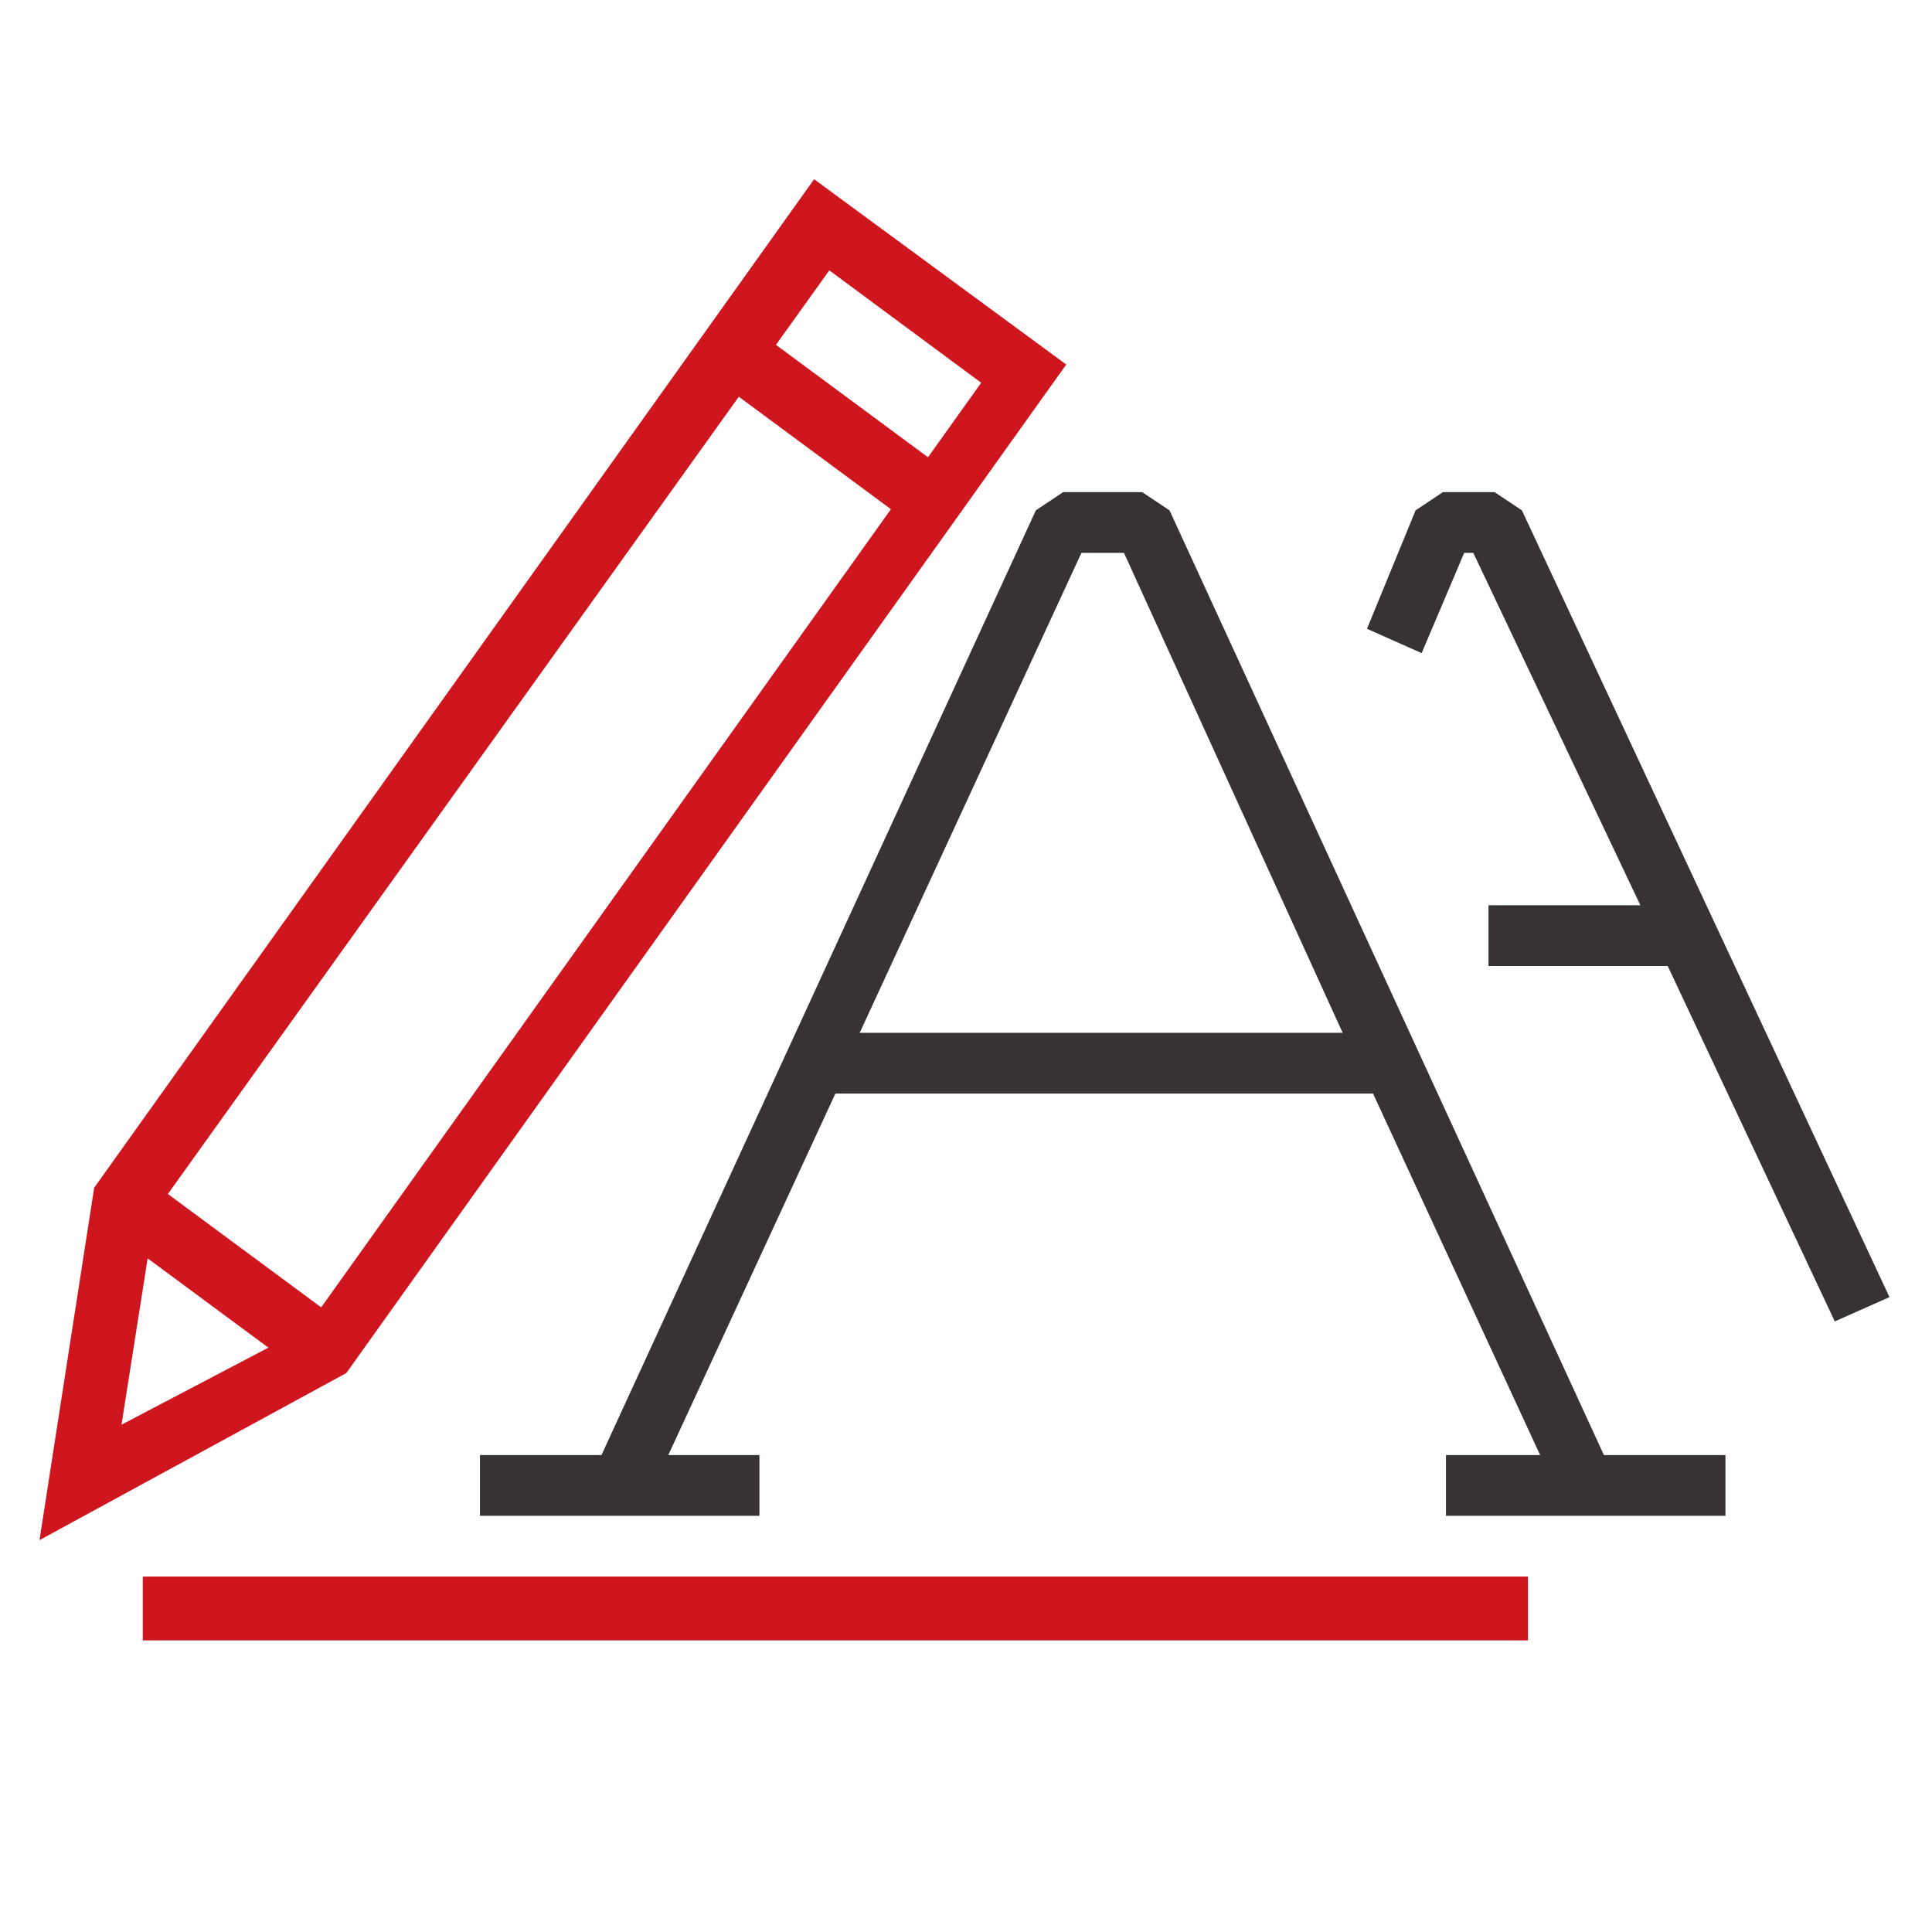
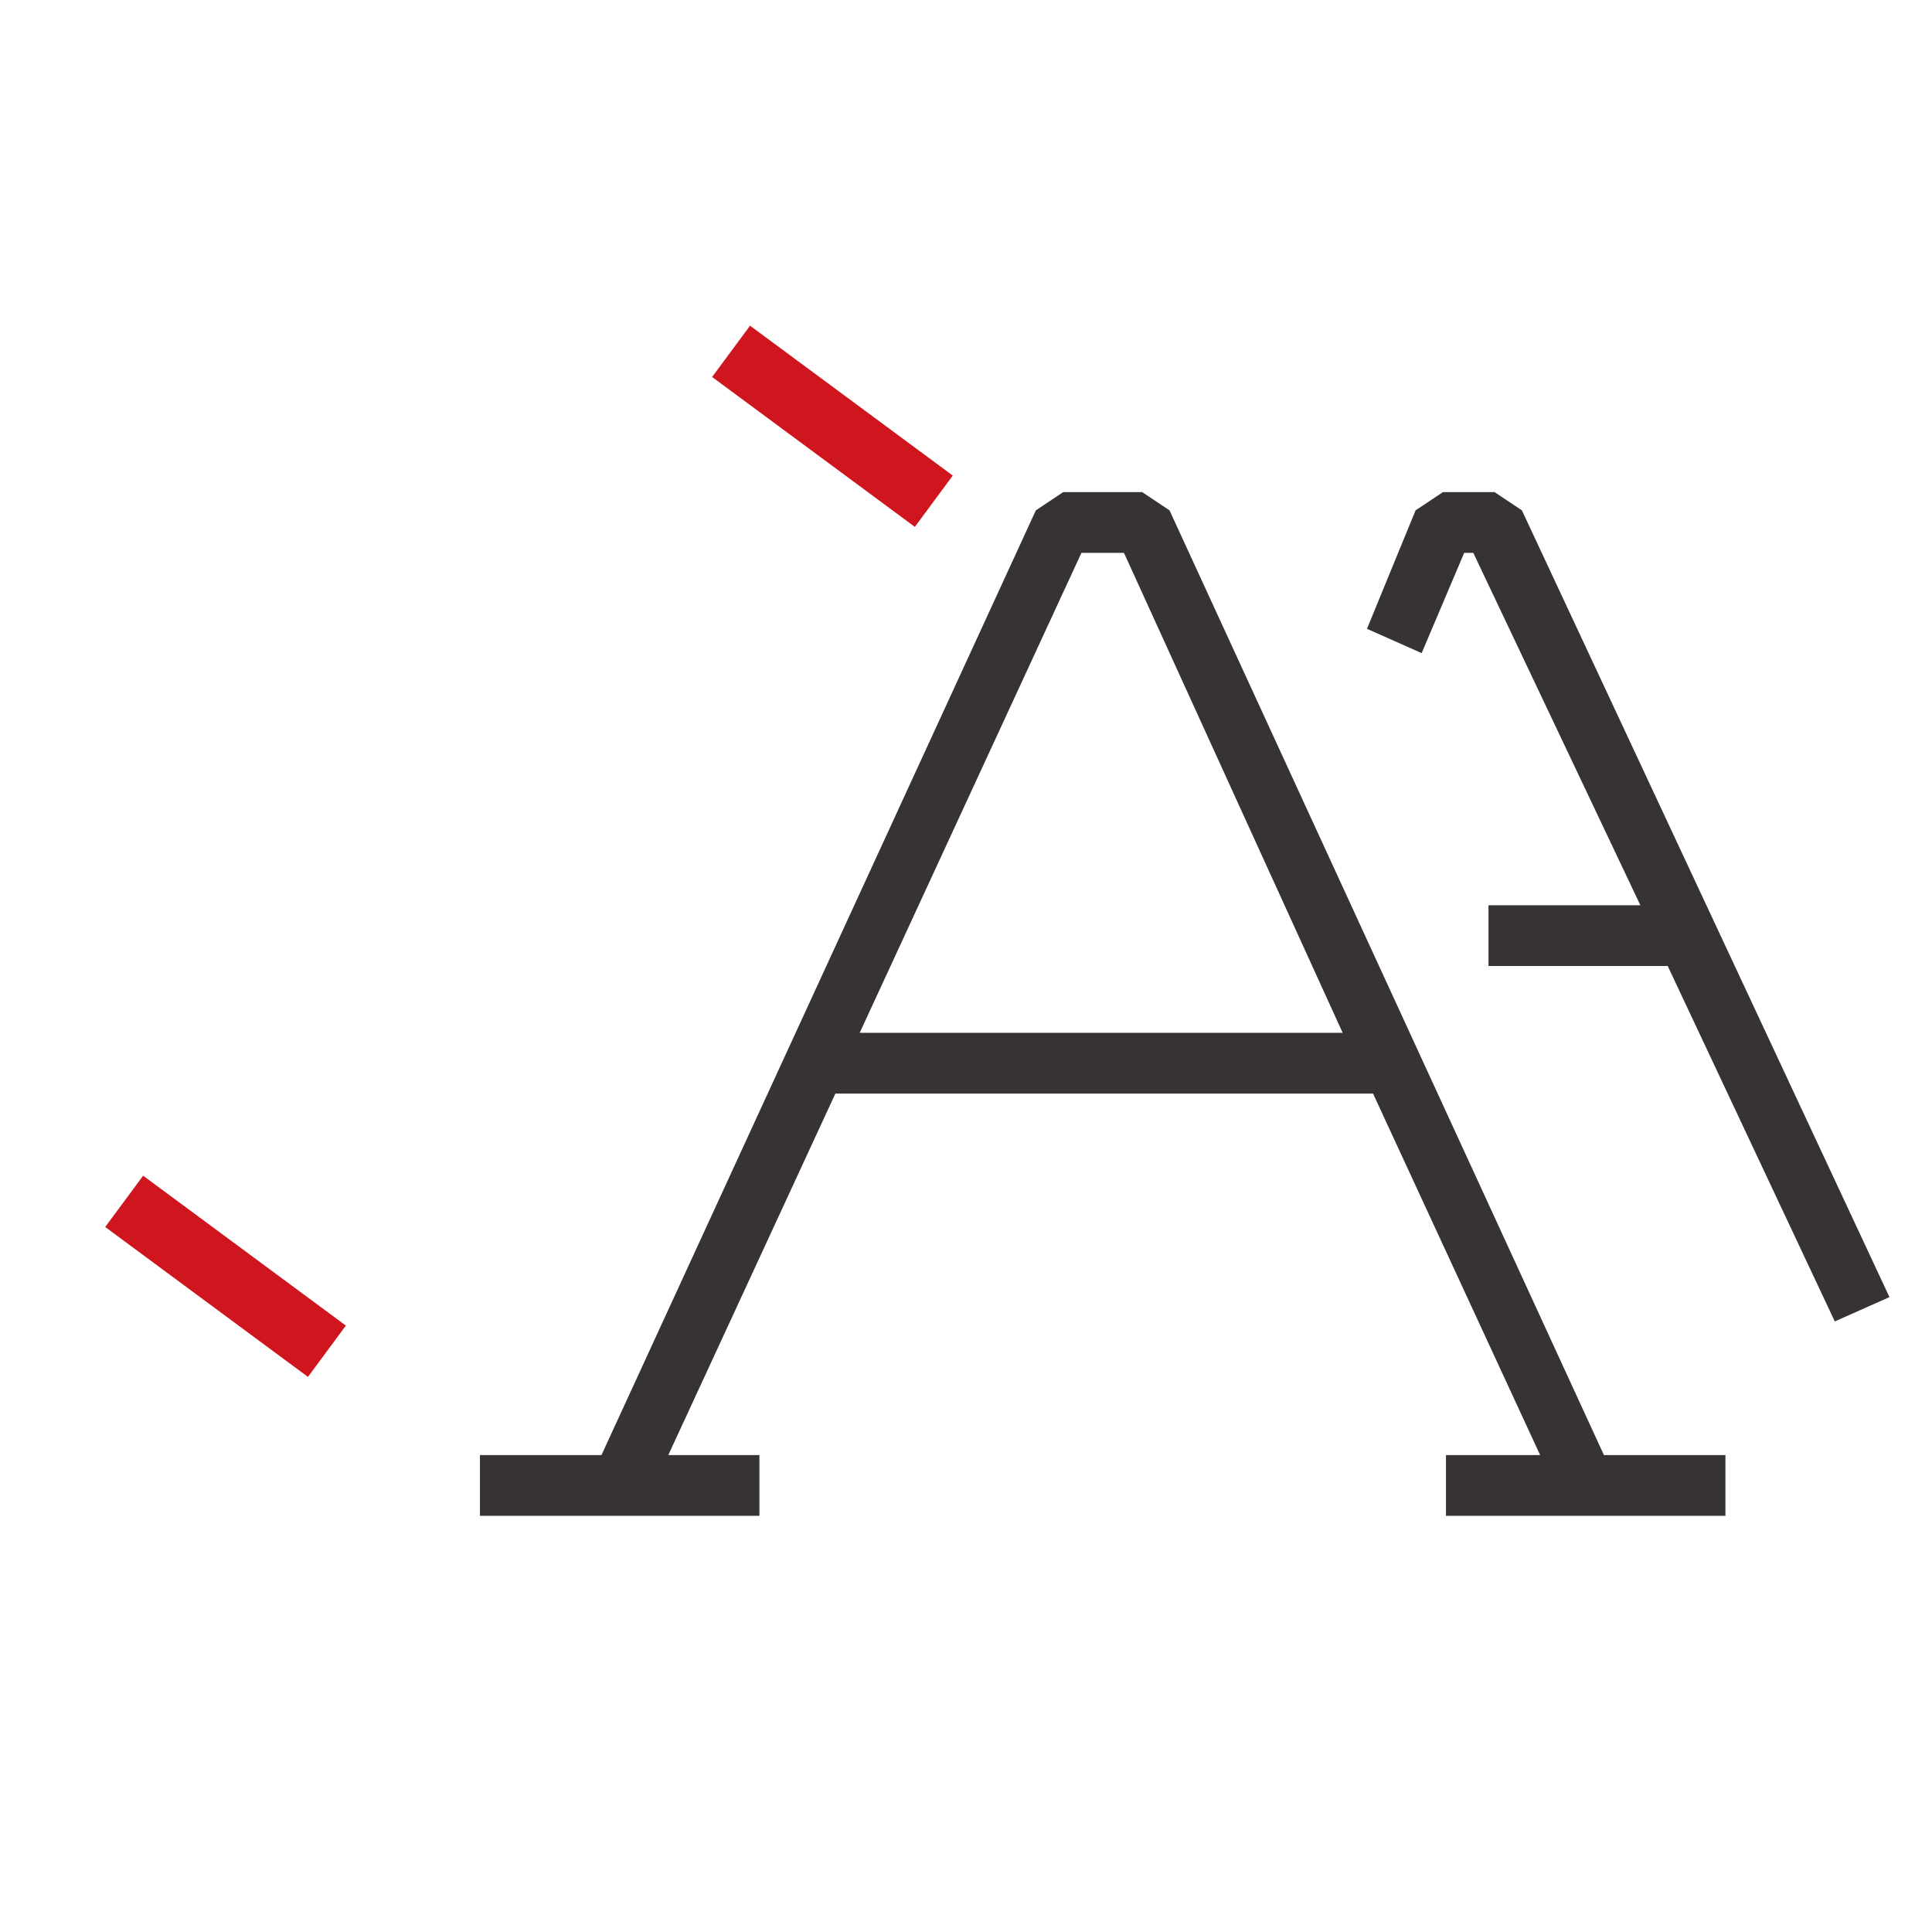
<svg xmlns="http://www.w3.org/2000/svg" id="Calque_1" viewBox="-279 371 63.6 63.6">
  <style>.st0{fill:#cf151d}.st1{fill:#373335}</style>
-   <path class="st0" d="M-277.7 421.7l1.8-11.6 23.7-33.2 8.3 6.1-23.7 33.2-10.1 5.5zm3.8-10.8l-1.1 7 6.1-3.2 22.2-31.1-5-3.7-22.2 31z" />
  <path transform="rotate(126.477 -271.579 412.976)" class="st0" d="M-272.6 408.8h2.1v8.3h-2.1z" />
  <path transform="rotate(126.477 -251.619 385.055)" class="st0" d="M-252.7 380.9h2.1v8.3h-2.1z" />
-   <path class="st0" d="M-274.3 422.9h45.6v2.1h-45.6z" />
  <path class="st1" d="M-229.8 387.2h-1.7l-.9.6-1.6 3.9 1.8.8 1.4-3.3h.3l5.5 11.6h-5v2h5.9l5.5 11.7 1.8-.8-12.1-25.9zm-24.1 31.7h-3.1l5.5-11.9h17.7l5.5 11.9h-3.1v2h9.2v-2h-4l-14.3-31.1-.9-.6h-2.6l-.9.6-14.3 31.1h-4v2h9.2v-2zm10.5-29.7h1.4l7.2 15.8h-15.9l7.3-15.8z" />
</svg>